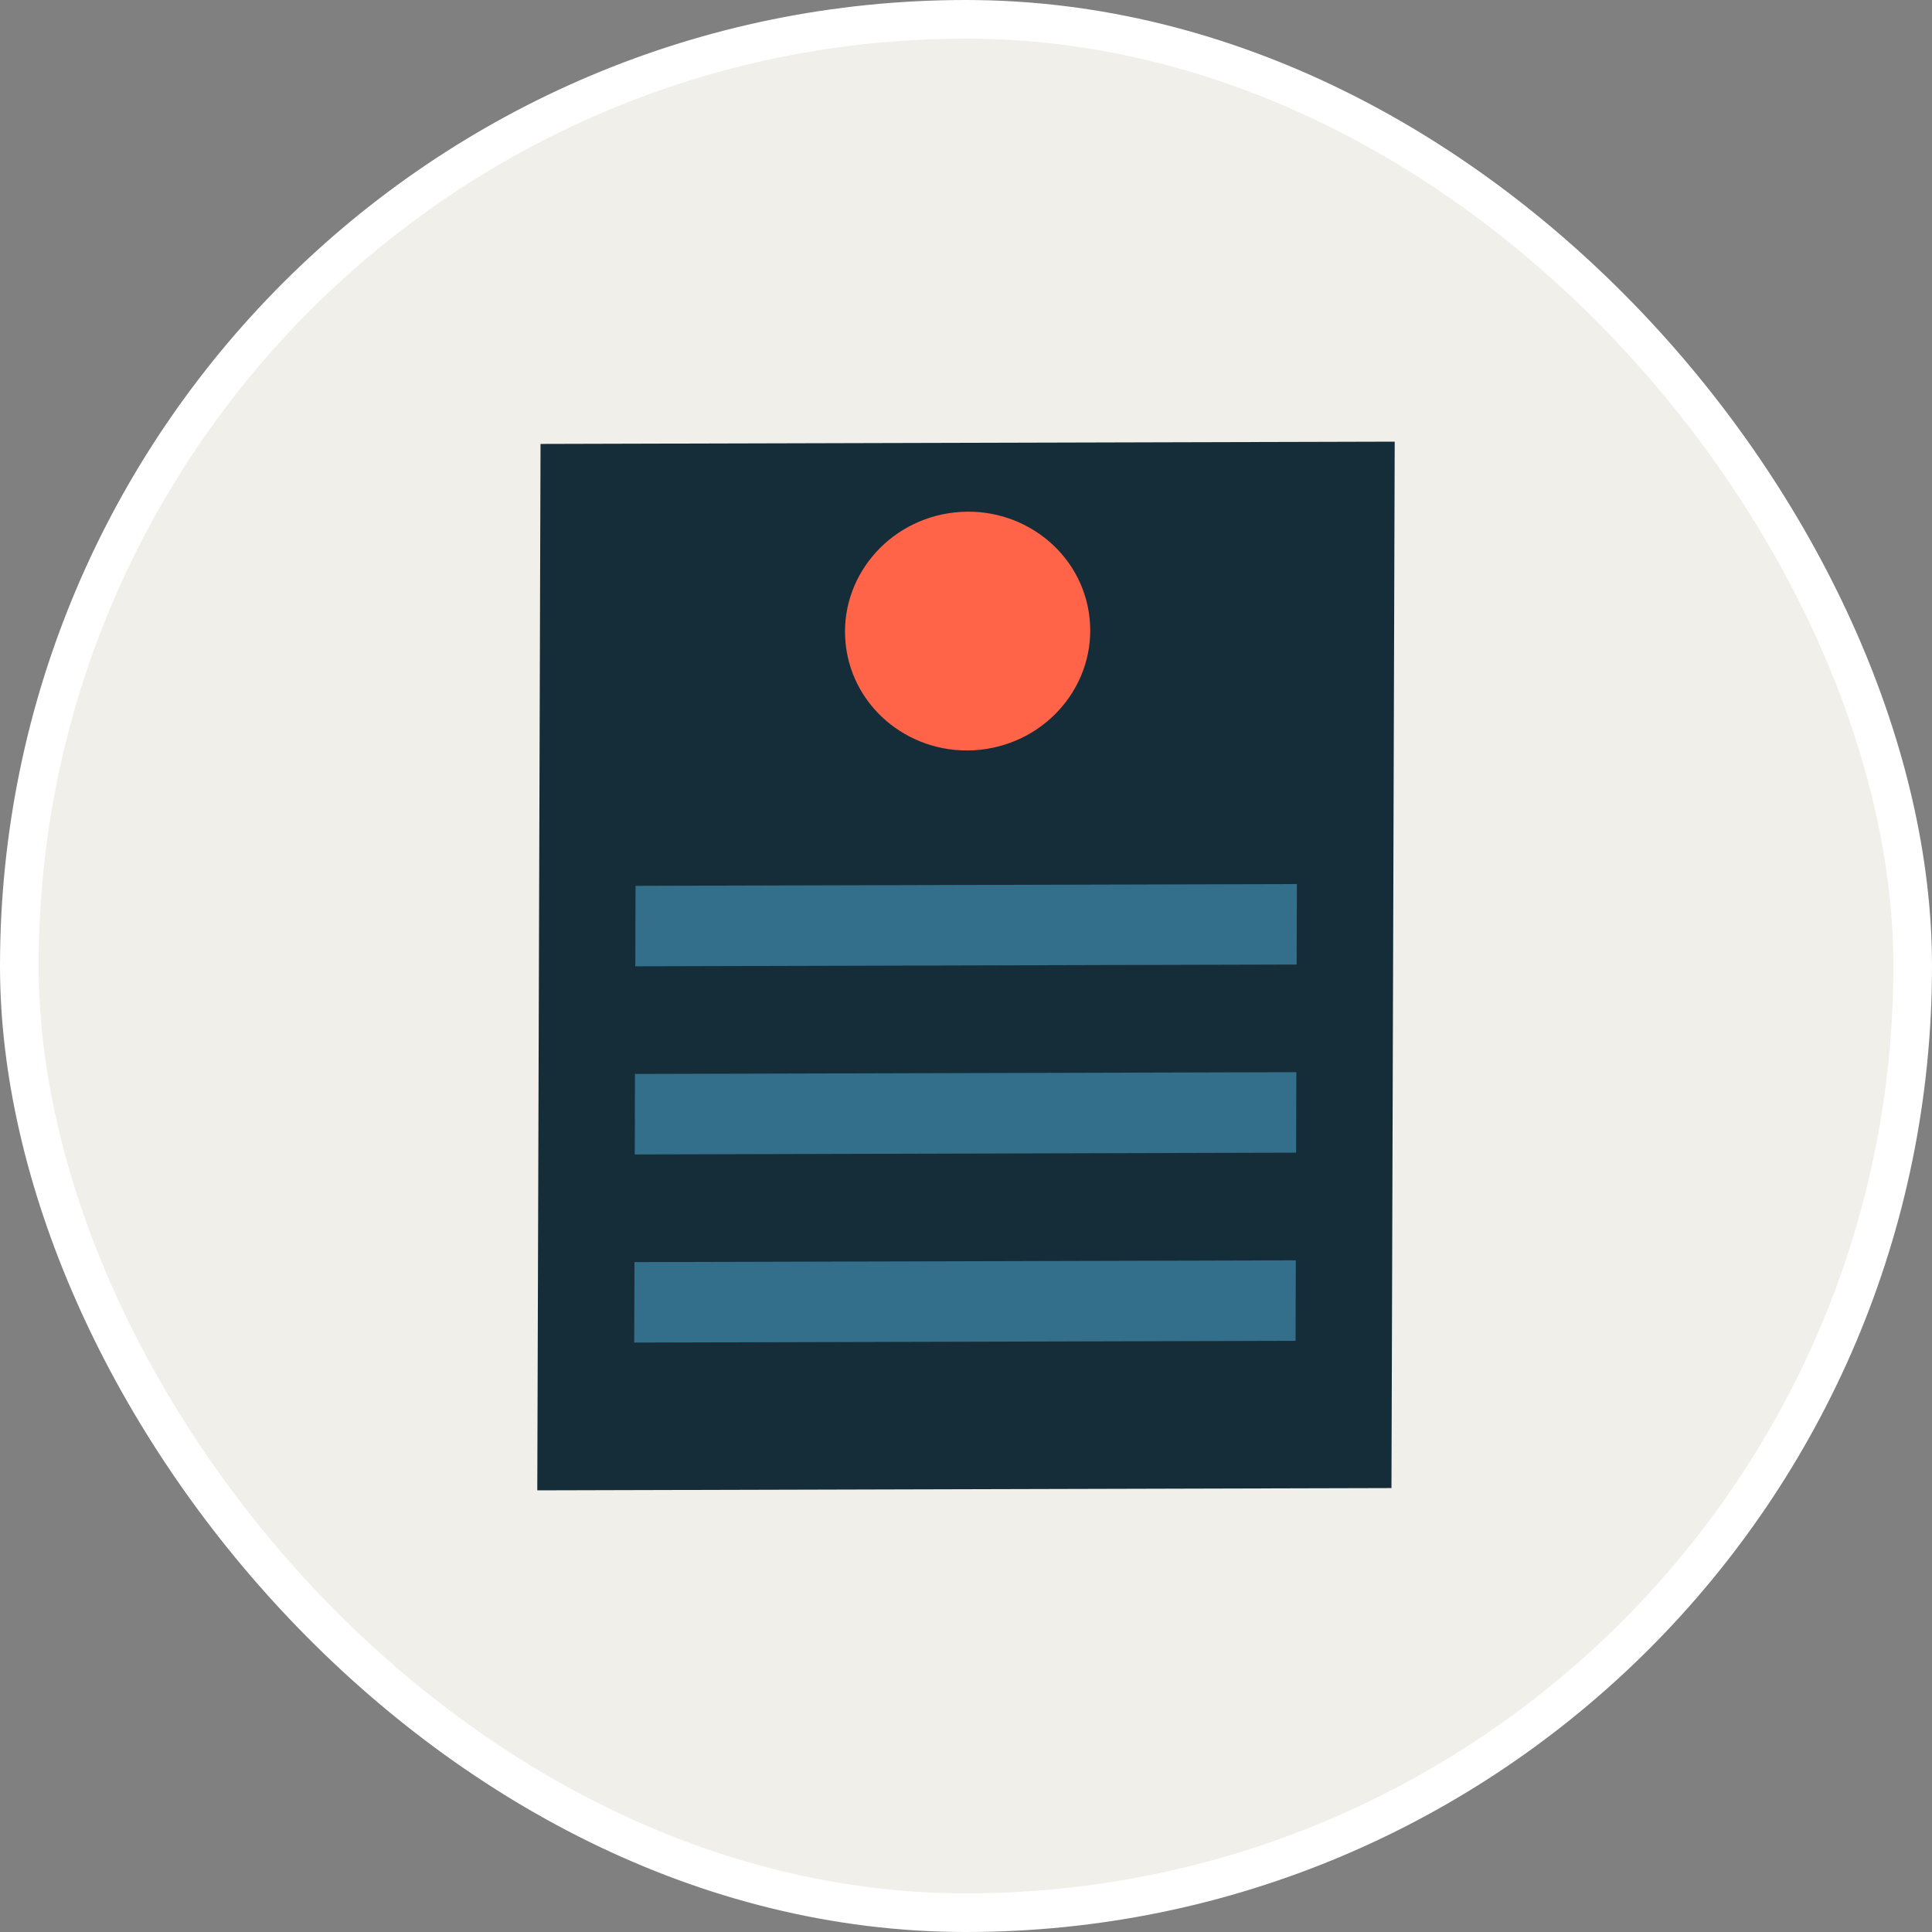
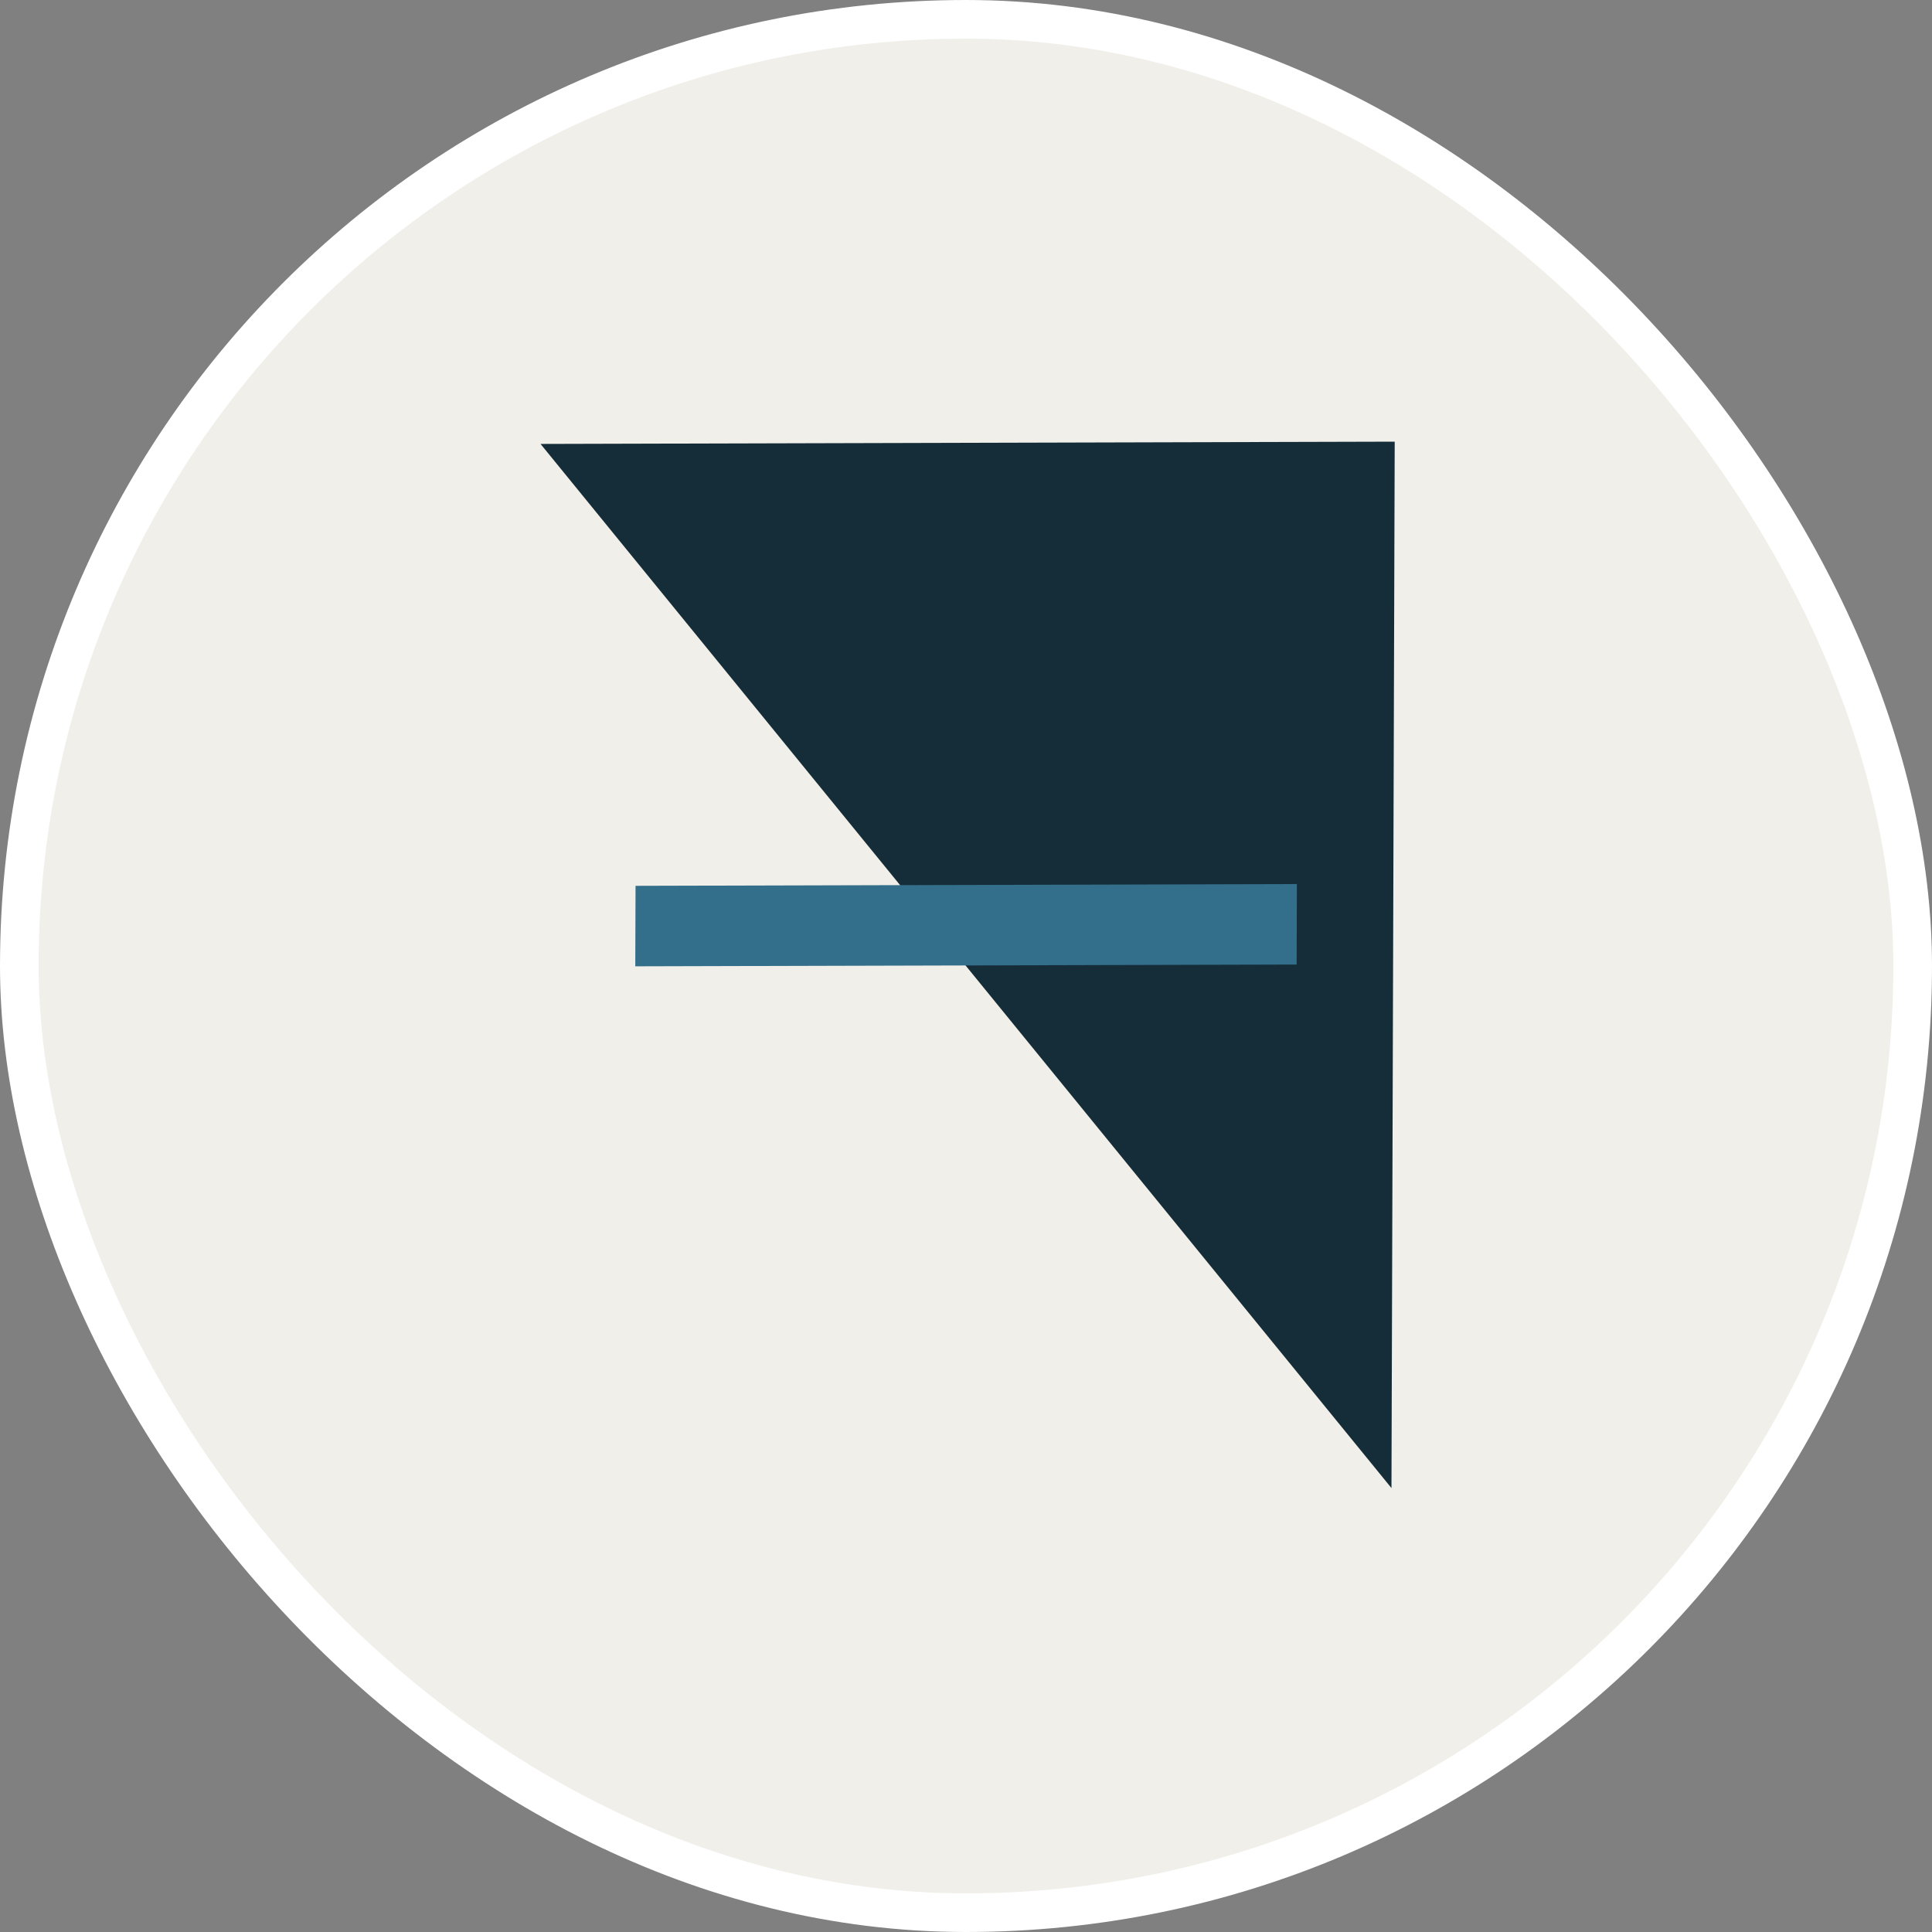
<svg xmlns="http://www.w3.org/2000/svg" width="50" height="50" viewBox="0 0 50 50" fill="none">
  <rect x="0" y="0" width="50" height="50" fill="#808080" stroke="none" />
  <rect x="0.5" y="0.5" width="49" height="49" rx="24.5" fill="#F0EFEA" />
-   <path d="M36.095 11.43L13.989 11.489L13.905 38.57L36.011 38.511L36.095 11.43Z" fill="#152D39" />
-   <path d="M25.371 19.403C27.113 19.216 28.379 17.69 28.198 15.995C28.016 14.299 26.456 13.075 24.713 13.261C22.97 13.448 21.704 14.974 21.886 16.67C22.068 18.366 23.628 19.59 25.371 19.403Z" fill="#FF6448" />
+   <path d="M36.095 11.43L13.989 11.489L36.011 38.511L36.095 11.43Z" fill="#152D39" />
  <path d="M33.563 22.879L16.448 22.925L16.441 25.008L33.557 24.962L33.563 22.879Z" fill="#336E8A" />
-   <path d="M33.549 27.748L16.433 27.794L16.427 29.877L33.543 29.831L33.549 27.748Z" fill="#336E8A" />
-   <path d="M33.536 32.617L16.42 32.663L16.413 34.746L33.529 34.7L33.536 32.617Z" fill="#336E8A" />
  <rect x="0.5" y="0.5" width="49" height="49" rx="24.5" stroke="white" />
</svg>